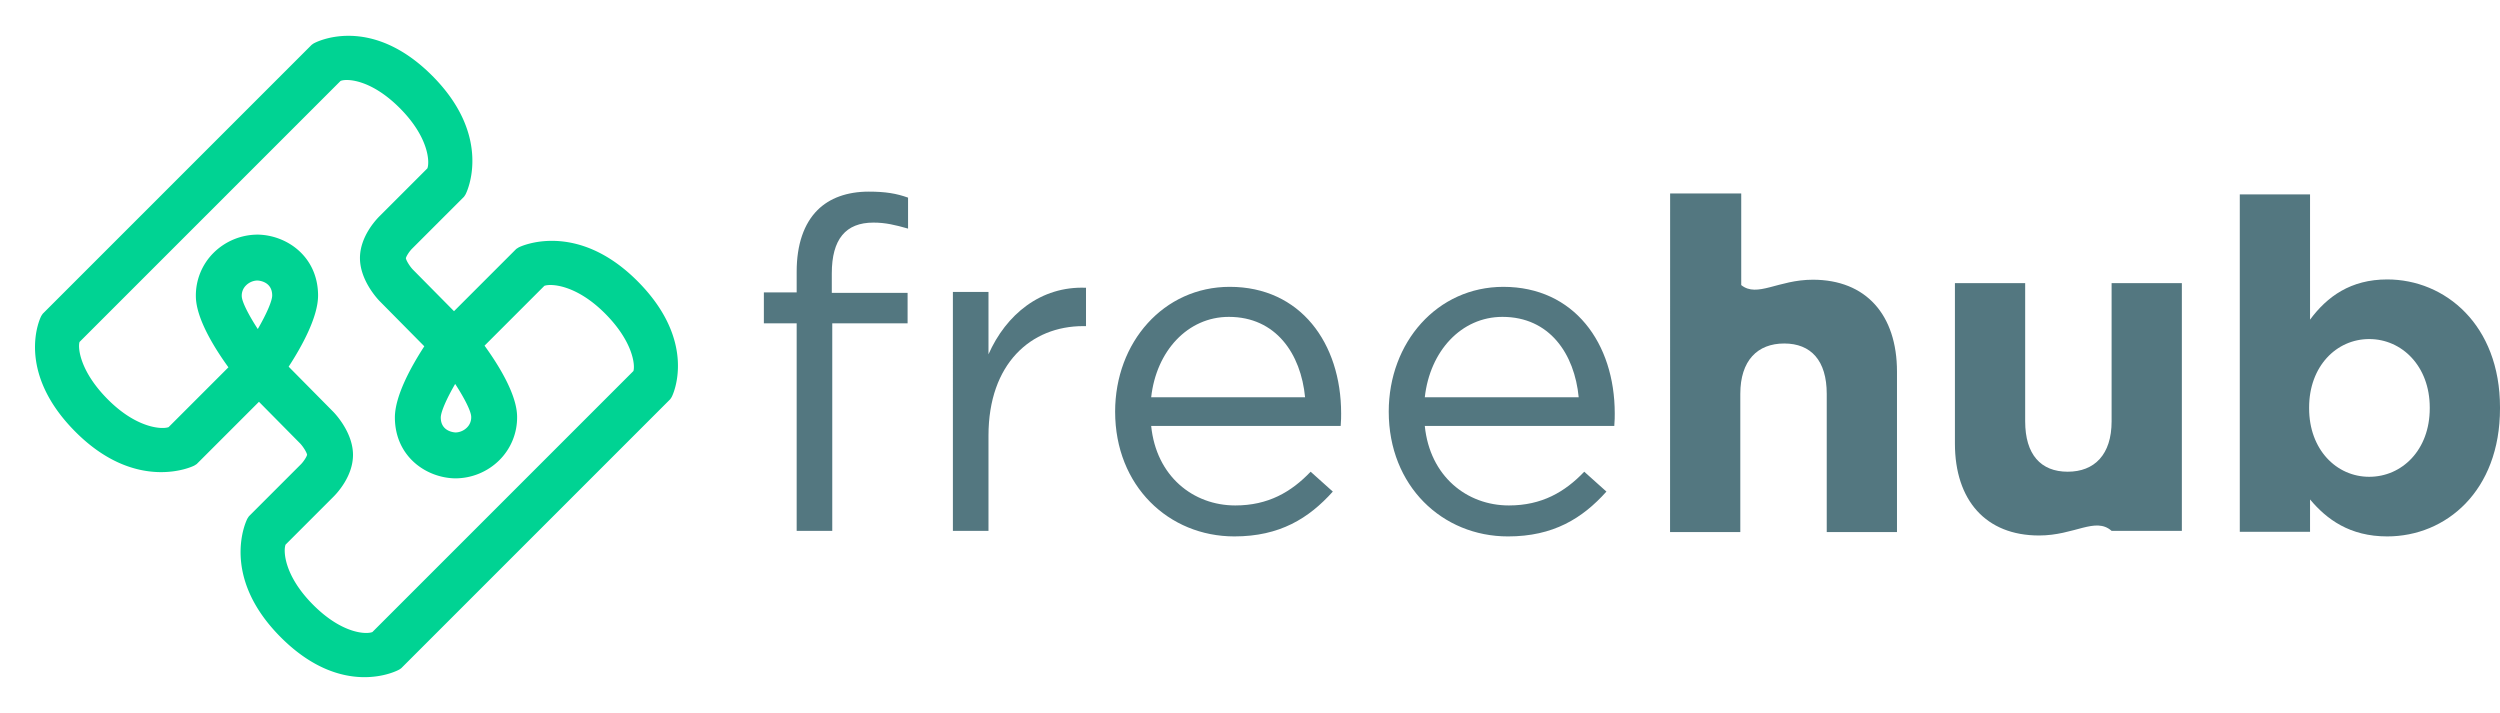
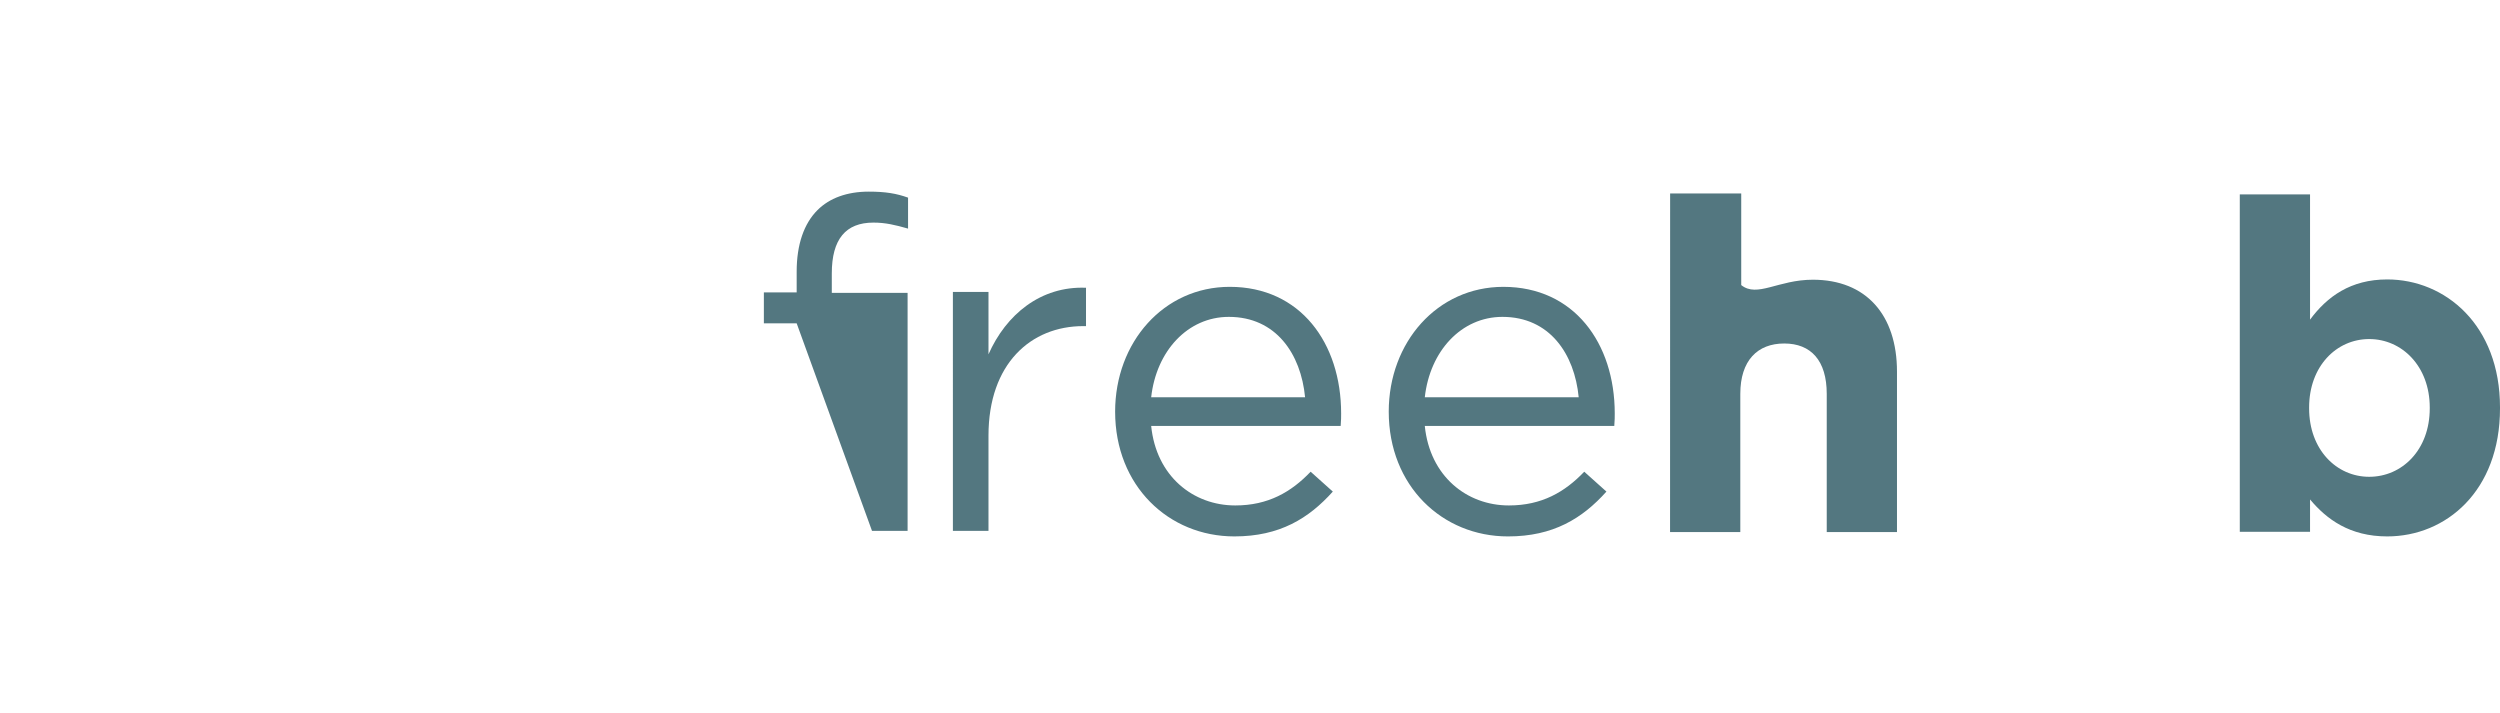
<svg xmlns="http://www.w3.org/2000/svg" width="1546.969" height="441.174" viewBox="0 0 1546.969 441.174">
  <g transform="translate(-751.992 -315.426)">
-     <path d="M87.673-22.162c-.3-1.466-12.389-35.927-65.859-35.927-53.265,0-66.308,35.894-66.647,37.421l-.336,1.514v54.5l-36.417-.214c-2.853-.124-6.608-1.039-7.813-1.9-.729-1.079-1.451-4.422-1.473-6.856V-19.161l-.289-1.408c-.316-1.535-12.8-37.574-66.693-37.574-54.258,0-65.667,36.452-65.936,38l-.209,1.2V216.436l.284,1.4c.3,1.467,12.389,35.927,65.859,35.927,53.265,0,66.308-35.893,66.647-37.421l.336-1.514v-54.5l36.417.214c2.853.124,6.608,1.04,7.813,1.9.729,1.078,1.451,4.422,1.474,6.856v45.539l.289,1.407c.316,1.535,12.8,37.574,66.693,37.574,54.258,0,65.667-36.451,65.936-38l.209-1.2V-20.765ZM59.512,211.426c-1.335,3.436-11.994,14.033-37.7,14.033s-36.96-10.622-38.537-14.282V169.622c.037-3.209-.345-17.817-9.78-27.228-9.368-9.342-24.421-10.141-27.343-10.2l-39.391-.218c-2.992-14.158-8.777-34.681-18.439-44.191-17.063-16.8-39.97-12.576-52.86-.076A38.8,38.8,0,0,0-175.9,114.952a37.245,37.245,0,0,0,11.289,26.85c9.734,9.582,30.668,14.463,45.293,16.8v52.348c-1.691,3.782-13.167,14.458-38.537,14.458-24.877,0-36.127-9.586-37.7-12.768V-15.757c1.335-3.436,11.994-14.033,37.7-14.033s36.96,10.623,38.537,14.283V26.048c-.037,3.21.345,17.818,9.78,27.229,9.368,9.341,24.421,10.14,27.343,10.2L-42.8,63.7c2.992,14.158,8.777,34.681,18.439,44.191,17.063,16.8,39.97,12.576,52.86.075A38.8,38.8,0,0,0,39.859,80.718,37.244,37.244,0,0,0,28.57,53.868C18.836,44.285-2.1,39.4-16.723,37.072V-15.277c1.691-3.782,13.167-14.458,38.537-14.458,24.877,0,36.127,9.586,37.7,12.769ZM-123.21,129.01c-10.429-2.207-19.025-5.039-21.413-7.383a8.8,8.8,0,0,1-2.832-6.57,10.354,10.354,0,0,1,2.756-7.031c.27-.262,6.678-6.333,13.034-.074C-129.176,110.4-125.941,118.767-123.21,129.01ZM-12.832,66.659C-2.4,68.867,6.192,71.7,8.581,74.042a8.8,8.8,0,0,1,2.832,6.571,10.35,10.35,0,0,1-2.756,7.03c-.27.262-6.678,6.333-13.034.074C-6.866,85.266-10.1,76.9-12.832,66.659Z" transform="translate(1089.857 514.932) rotate(45)" fill="#00d393" />
    <g transform="translate(1531.256 144.343)" style="isolation:isolate">
-       <path d="M-286.292,371.166h-20.3V352.005h20.3v-12.87c0-16.874,4.576-29.743,12.87-38.037,7.436-7.437,18.3-11.441,31.746-11.441,10.3,0,17.159,1.145,24.309,3.718v19.162c-8.008-2.288-14.013-3.718-21.449-3.718-17.16,0-25.74,10.3-25.74,31.459V352.29h46.9v18.876H-264.27V499.578h-22.022Z" fill="#537780" />
+       <path d="M-286.292,371.166h-20.3V352.005h20.3v-12.87c0-16.874,4.576-29.743,12.87-38.037,7.436-7.437,18.3-11.441,31.746-11.441,10.3,0,17.159,1.145,24.309,3.718v19.162c-8.008-2.288-14.013-3.718-21.449-3.718-17.16,0-25.74,10.3-25.74,31.459V352.29h46.9v18.876V499.578h-22.022Z" fill="#537780" />
      <path d="M-189.626,351.719H-167.6v38.609c10.868-24.6,32.317-42.327,60.345-41.183v23.737h-1.716c-32.317,0-58.629,23.166-58.629,67.781v58.915h-22.021Z" fill="#537780" />
      <path d="M-14.878,483.849c20.305,0,34.6-8.294,46.617-20.878l13.727,12.3C30.594,491.856,12.577,503.01-15.451,503.01c-40.611,0-73.786-31.173-73.786-77.219,0-42.9,30.029-77.219,70.927-77.219,43.757,0,68.925,34.892,68.925,78.364,0,2,0,4.29-.286,7.721H-66.93C-63.784,465.831-40.9,483.849-14.878,483.849Zm43.185-66.923c-2.574-26.884-18.018-49.764-47.189-49.764-25.454,0-44.9,21.164-48.048,49.764Z" fill="#537780" />
      <path d="M154.432,483.849c20.306,0,34.606-8.294,46.617-20.878l13.728,12.3c-14.872,16.587-32.89,27.741-60.917,27.741-40.611,0-73.787-31.173-73.787-77.219,0-42.9,30.03-77.219,70.927-77.219,43.757,0,68.925,34.892,68.925,78.364,0,2,0,4.29-.286,7.721H102.38C105.527,465.831,128.407,483.849,154.432,483.849Zm43.186-66.923c-2.575-26.884-18.019-49.764-47.19-49.764-25.454,0-44.9,21.164-48.048,49.764Z" fill="#537780" />
    </g>
-     <path d="M430.418,445.525V346.284h43.471V431.8c0,20.592,9.724,31.174,26.311,31.174s27.17-10.582,27.17-31.174V346.284h43.472V499.578H527.37c-10.01-8.866-22.88,2.86-44.9,2.86C449.579,502.438,430.418,480.7,430.418,445.525Z" transform="translate(1531.256 144.343)" fill="#537780" />
    <path d="M316.16,369.107c-21.605,0-34.4,11.274-44.329,3.325V315.74h-44l-.043,209.52H271.26V439.745c0-20.593,10.583-31.175,27.17-31.175s26.311,10.582,26.311,31.175V525.26h43.471V426.019C368.212,390.844,349.051,369.107,316.16,369.107Z" transform="translate(1557.613 119.404)" fill="#537780" />
    <path d="M653.207,479.559v20.019H609.735V290.8h43.472v77.505c10.582-14.3,25.168-24.882,47.762-24.882,35.749,0,69.782,28.027,69.782,79.221v.572c0,51.192-33.461,79.22-69.782,79.22C677.8,502.438,663.5,491.856,653.207,479.559Zm74.073-56.341v-.572c0-25.455-17.16-42.328-37.466-42.328s-37.179,16.873-37.179,42.328v.572c0,25.453,16.874,42.327,37.179,42.327S727.28,448.957,727.28,423.218Z" transform="translate(1528.211 144.915)" fill="#537780" />
  </g>
</svg>